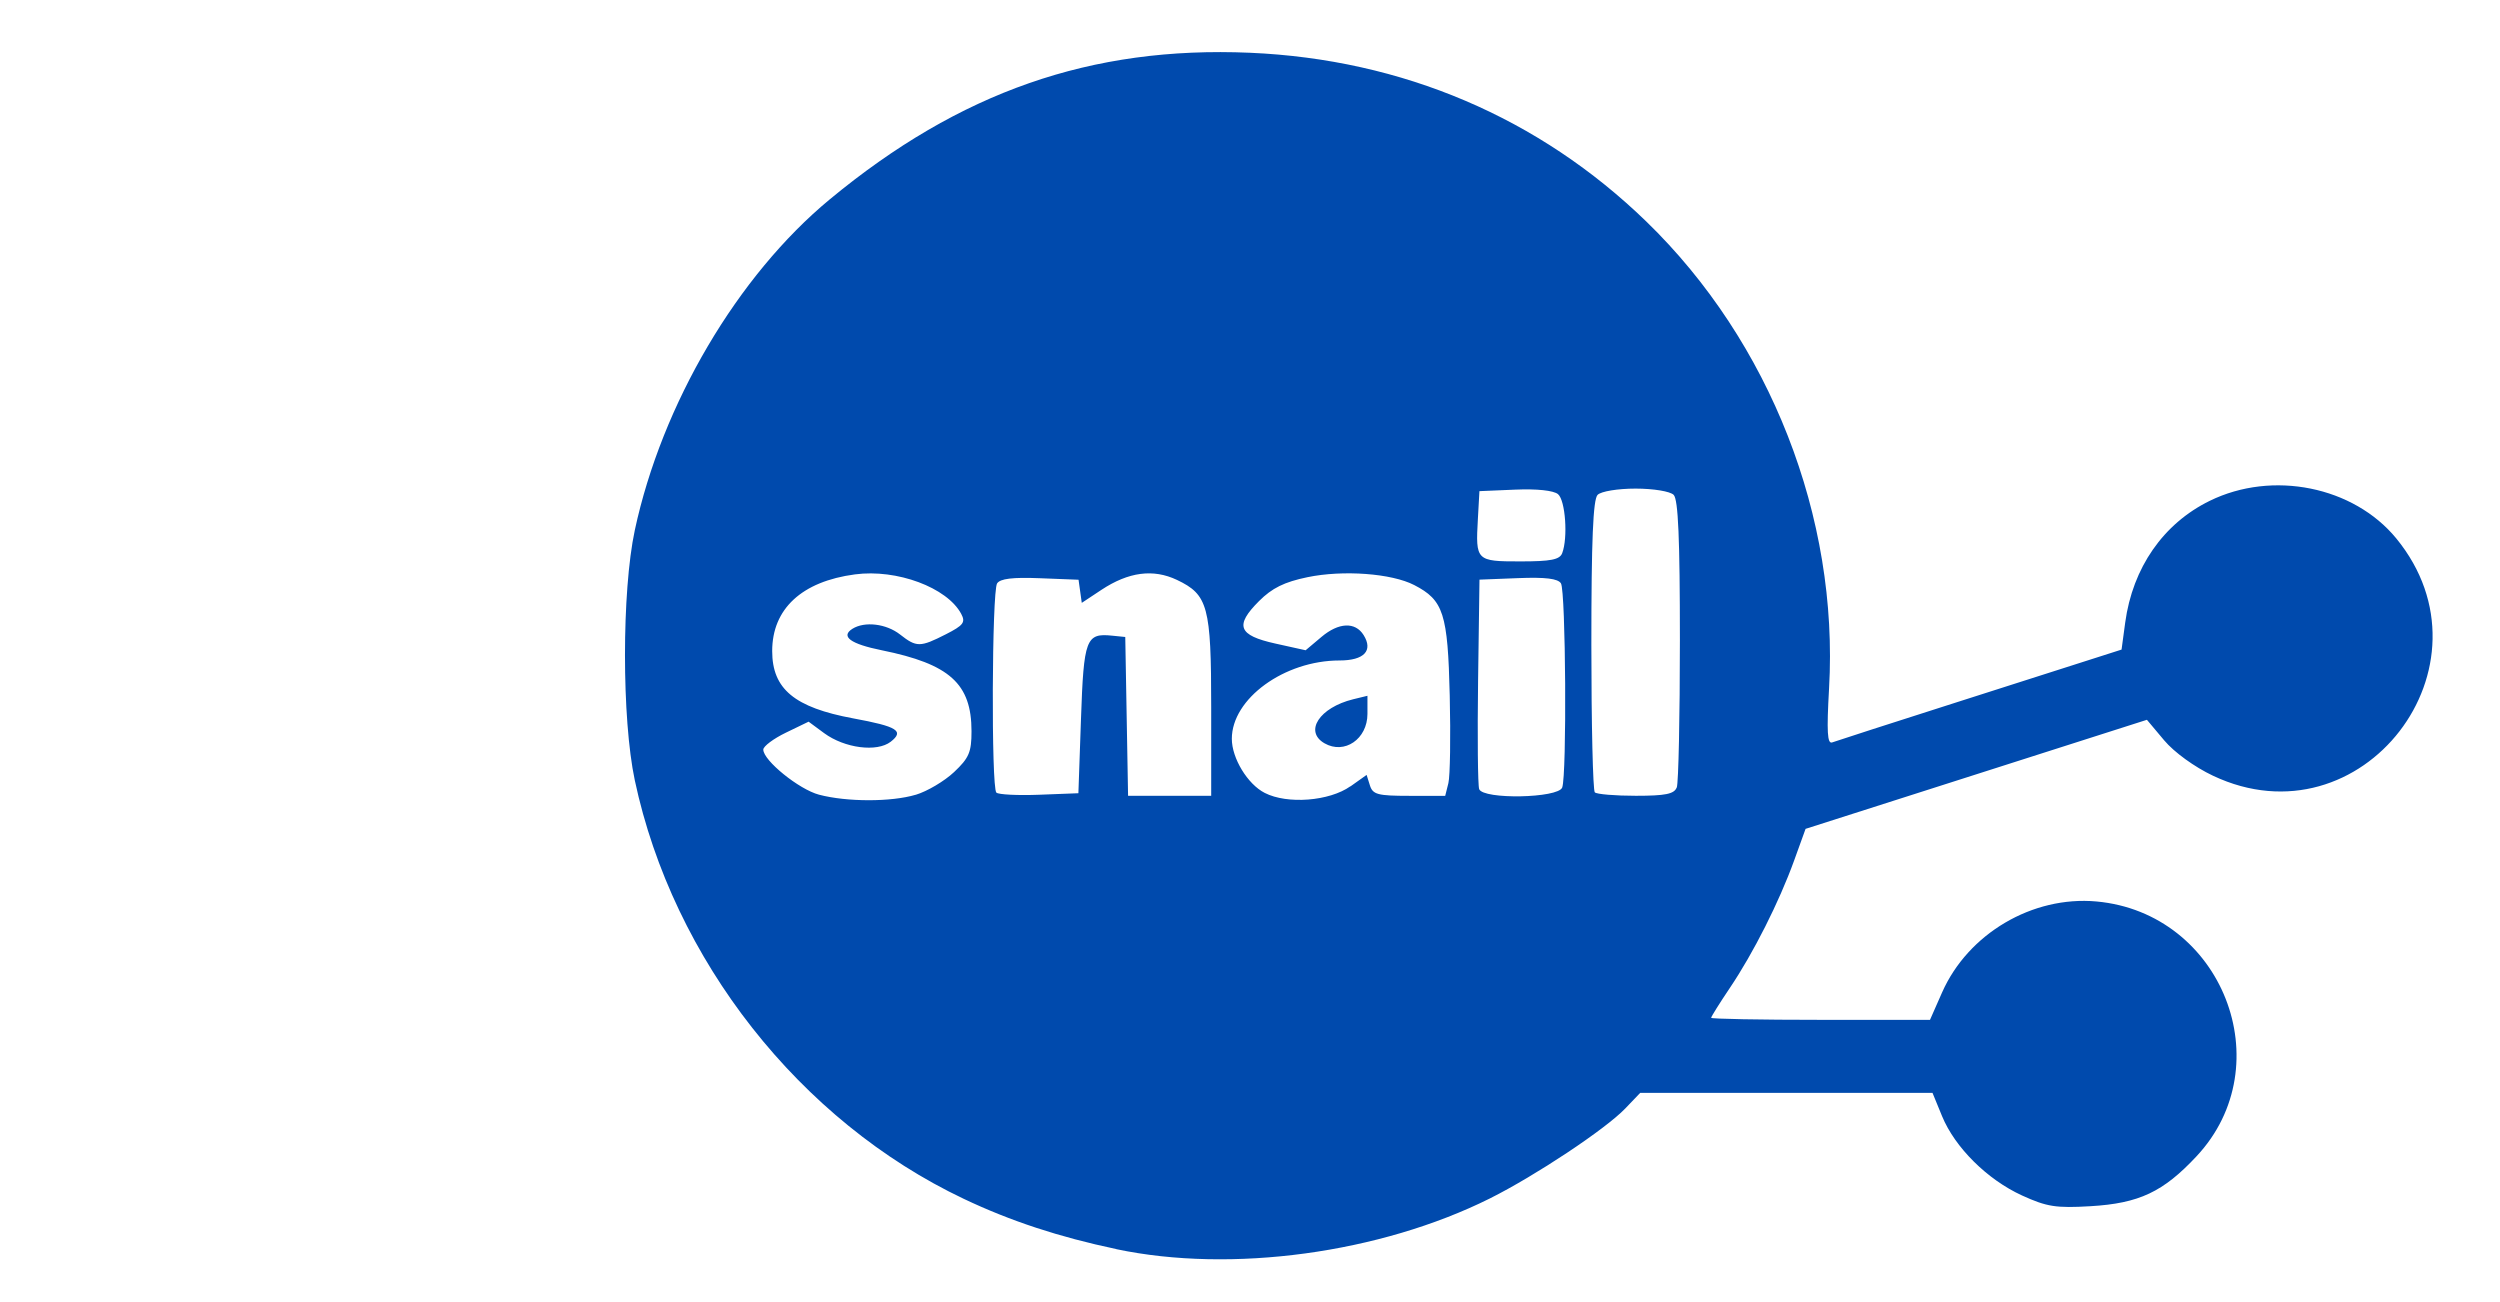
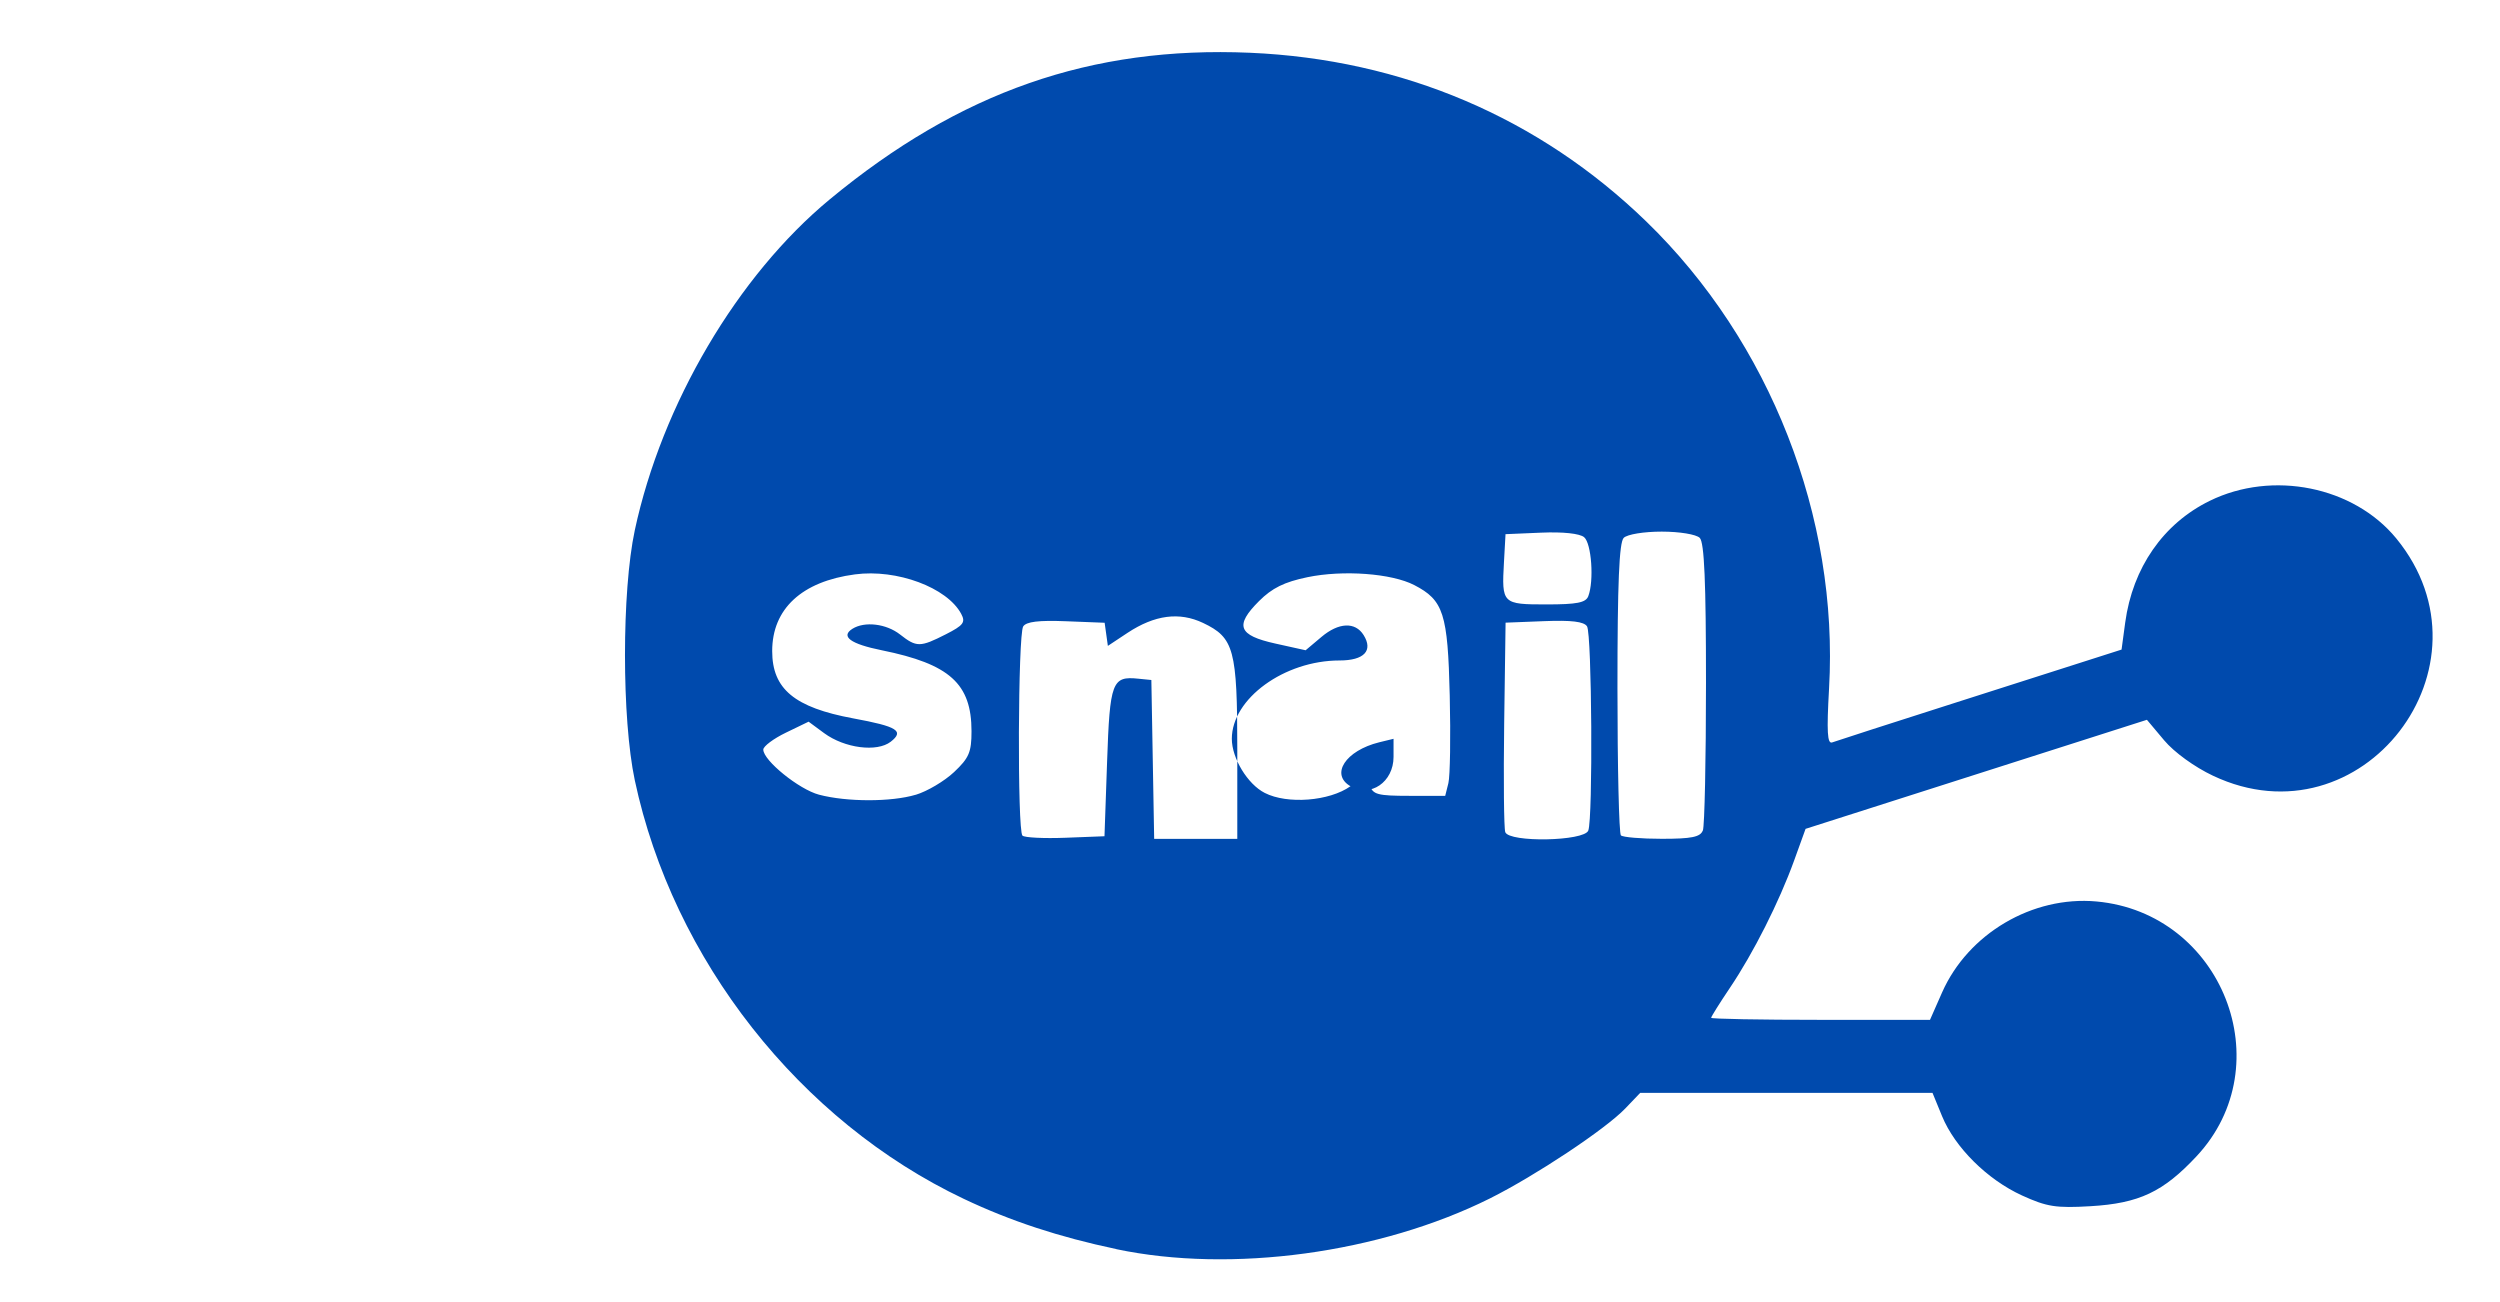
<svg xmlns="http://www.w3.org/2000/svg" version="1.1" width="480" height="250" viewBox="0 0 480 250">
-   <path fill="#004aad" d="m 214.32,239.82 c -10.96,-2.31 -20.3,-5.38 -29.27,-9.64 -31.48,-14.93 -55.83,-45.91 -63.17,-80.37 -2.51,-11.82 -2.51,-36.26 0,-48 5.2,-24.23 19.73,-48.89 37.43,-63.53 24.98,-20.66 50.22,-29.46 80.69,-28.15 29.26,1.26 55.55,12.47 76.11,32.42 23.76,23.06 36.95,56.78 35.07,89.61 -0.47,8.38 -0.34,10.74 0.61,10.38 0.67,-0.25 11.35,-3.7 23.73,-7.65 12.37,-3.95 24.59,-7.86 27.16,-8.68 l 4.66,-1.49 0.7,-5.19 c 1.43,-10.53 7.31,-19 16.23,-23.37 12.05,-5.91 27.61,-2.77 35.81,7.21 20.05,24.47 -6.64,59.07 -35.18,45.57 -3.56,-1.68 -7.46,-4.51 -9.39,-6.81 l -3.3,-3.93 -32.77,10.47 -32.77,10.47 -2.2,6.09 c -2.87,7.94 -7.82,17.75 -12.33,24.44 -1.98,2.94 -3.6,5.53 -3.6,5.75 0,0.21 9.45,0.39 21.01,0.39 h 21.01 l 2.32,-5.26 c 4.99,-11.29 17.36,-18.58 29.63,-17.47 24.16,2.19 35.63,31.39 19.22,48.93 -6.4,6.85 -11.03,9.03 -20.35,9.58 -6.63,0.39 -8.37,0.12 -13.15,-2.06 -6.67,-3.05 -12.88,-9.21 -15.36,-15.24 l -1.83,-4.46 h -28.06 -28.06 l -2.88,3.01 c -3.81,3.97 -17.24,12.89 -25.98,17.26 -21.1,10.52 -49.63,14.4 -71.72,9.74 z m -38.5,-87.22 c 2.2,-0.66 5.51,-2.62 7.36,-4.36 2.88,-2.71 3.35,-3.83 3.35,-7.84 0,-9.13 -4.18,-12.9 -17.23,-15.55 -6,-1.21 -7.96,-2.65 -5.64,-4.12 2.35,-1.48 6.49,-0.99 9.15,1.09 3.16,2.48 3.85,2.48 8.78,-0.03 3.4,-1.73 3.83,-2.3 2.96,-3.93 -2.71,-5.06 -12.35,-8.65 -20.39,-7.58 -10.21,1.35 -15.9,6.62 -15.9,14.72 0,7.29 4.28,10.84 15.57,12.93 8.47,1.56 9.84,2.41 7.19,4.48 -2.64,2.05 -8.85,1.25 -12.79,-1.65 l -2.98,-2.2 -4.36,2.11 c -2.38,1.15 -4.34,2.62 -4.34,3.25 0,2.09 6.85,7.64 10.7,8.66 5.35,1.41 13.85,1.42 18.57,0.01 z m 83.49,-1.63 3.08,-2.19 0.63,2.01 c 0.56,1.76 1.49,2.01 7.55,2.01 h 6.91 l 0.61,-2.44 c 0.33,-1.34 0.45,-8.9 0.26,-16.79 -0.37,-15.8 -1.19,-18.33 -6.82,-21.24 -4.34,-2.24 -13.65,-2.93 -20.5,-1.51 -4.44,0.92 -6.79,2.08 -9.3,4.59 -4.71,4.71 -4,6.57 3.13,8.15 l 5.82,1.29 3.05,-2.57 c 3.3,-2.78 6.47,-2.92 8.08,-0.35 1.88,3 0.1,4.88 -4.62,4.88 -10.59,0 -20.68,7.33 -20.68,15.04 0,3.73 3.02,8.71 6.32,10.39 4.34,2.22 12.41,1.59 16.44,-1.27 z m -5.01,-8.26 c -3.95,-2.28 -0.97,-6.85 5.5,-8.45 l 2.75,-0.67 v 3.48 c 0,4.82 -4.42,7.85 -8.25,5.64 z m -46.75,-4.7 c 0.53,-15.37 0.95,-16.49 6,-15.96 l 2.5,0.25 0.27,15.25 0.27,15.25 h 7.98 7.98 v -17.04 c 0,-19.32 -0.61,-21.58 -6.58,-24.42 -4.55,-2.16 -9.28,-1.53 -14.48,1.9 l -3.79,2.51 -0.31,-2.22 -0.31,-2.22 -7.41,-0.29 c -5.25,-0.21 -7.65,0.08 -8.23,1 -1,1.57 -1.14,39.17 -0.14,40.16 0.38,0.38 4.1,0.57 8.25,0.41 l 7.5,-0.29 z m 92.39,13.2 c 0.91,-2.39 0.69,-37.72 -0.24,-39.21 -0.58,-0.91 -2.98,-1.21 -8.23,-1 l -7.41,0.29 -0.27,19.47 c -0.14,10.7 -0.05,20.04 0.21,20.75 0.77,2.03 15.15,1.75 15.94,-0.3 z m 22,0 c 0.33,-0.86 0.6,-13.6 0.6,-28.3 0,-19.44 -0.32,-27.03 -1.2,-27.90 -0.67,-0.67 -3.88,-1.2 -7.3,-1.2 -3.41,0 -6.62,0.52 -7.3,1.2 -0.87,0.87 -1.2,8.66 -1.2,28.82 0,15.19 0.3,27.93 0.66,28.3 0.36,0.36 3.91,0.66 7.89,0.66 5.66,0 7.35,-0.34 7.83,-1.58 z m -22,-45 c 1.13,-2.96 0.62,-10.14 -0.8,-11.33 -0.86,-0.71 -4.06,-1.05 -8.25,-0.87 l -6.84,0.29 -0.3,5.38 c -0.45,7.99 -0.33,8.11 8.16,8.11 5.84,0 7.55,-0.33 8.03,-1.58 z" />
+   <path fill="#004aad" d="m 214.32,239.82 c -10.96,-2.31 -20.3,-5.38 -29.27,-9.64 -31.48,-14.93 -55.83,-45.91 -63.17,-80.37 -2.51,-11.82 -2.51,-36.26 0,-48 5.2,-24.23 19.73,-48.89 37.43,-63.53 24.98,-20.66 50.22,-29.46 80.69,-28.15 29.26,1.26 55.55,12.47 76.11,32.42 23.76,23.06 36.95,56.78 35.07,89.61 -0.47,8.38 -0.34,10.74 0.61,10.38 0.67,-0.25 11.35,-3.7 23.73,-7.65 12.37,-3.95 24.59,-7.86 27.16,-8.68 l 4.66,-1.49 0.7,-5.19 c 1.43,-10.53 7.31,-19 16.23,-23.37 12.05,-5.91 27.61,-2.77 35.81,7.21 20.05,24.47 -6.64,59.07 -35.18,45.57 -3.56,-1.68 -7.46,-4.51 -9.39,-6.81 l -3.3,-3.93 -32.77,10.47 -32.77,10.47 -2.2,6.09 c -2.87,7.94 -7.82,17.75 -12.33,24.44 -1.98,2.94 -3.6,5.53 -3.6,5.75 0,0.21 9.45,0.39 21.01,0.39 h 21.01 l 2.32,-5.26 c 4.99,-11.29 17.36,-18.58 29.63,-17.47 24.16,2.19 35.63,31.39 19.22,48.93 -6.4,6.85 -11.03,9.03 -20.35,9.58 -6.63,0.39 -8.37,0.12 -13.15,-2.06 -6.67,-3.05 -12.88,-9.21 -15.36,-15.24 l -1.83,-4.46 h -28.06 -28.06 l -2.88,3.01 c -3.81,3.97 -17.24,12.89 -25.98,17.26 -21.1,10.52 -49.63,14.4 -71.72,9.74 z m -38.5,-87.22 c 2.2,-0.66 5.51,-2.62 7.36,-4.36 2.88,-2.71 3.35,-3.83 3.35,-7.84 0,-9.13 -4.18,-12.9 -17.23,-15.55 -6,-1.21 -7.96,-2.65 -5.64,-4.12 2.35,-1.48 6.49,-0.99 9.15,1.09 3.16,2.48 3.85,2.48 8.78,-0.03 3.4,-1.73 3.83,-2.3 2.96,-3.93 -2.71,-5.06 -12.35,-8.65 -20.39,-7.58 -10.21,1.35 -15.9,6.62 -15.9,14.72 0,7.29 4.28,10.84 15.57,12.93 8.47,1.56 9.84,2.41 7.19,4.48 -2.64,2.05 -8.85,1.25 -12.79,-1.65 l -2.98,-2.2 -4.36,2.11 c -2.38,1.15 -4.34,2.62 -4.34,3.25 0,2.09 6.85,7.64 10.7,8.66 5.35,1.41 13.85,1.42 18.57,0.01 z m 83.49,-1.63 3.08,-2.19 0.63,2.01 c 0.56,1.76 1.49,2.01 7.55,2.01 h 6.91 l 0.61,-2.44 c 0.33,-1.34 0.45,-8.9 0.26,-16.79 -0.37,-15.8 -1.19,-18.33 -6.82,-21.24 -4.34,-2.24 -13.65,-2.93 -20.5,-1.51 -4.44,0.92 -6.79,2.08 -9.3,4.59 -4.71,4.71 -4,6.57 3.13,8.15 l 5.82,1.29 3.05,-2.57 c 3.3,-2.78 6.47,-2.92 8.08,-0.35 1.88,3 0.1,4.88 -4.62,4.88 -10.59,0 -20.68,7.33 -20.68,15.04 0,3.73 3.02,8.71 6.32,10.39 4.34,2.22 12.41,1.59 16.44,-1.27 z c -3.95,-2.28 -0.97,-6.85 5.5,-8.45 l 2.75,-0.67 v 3.48 c 0,4.82 -4.42,7.85 -8.25,5.64 z m -46.75,-4.7 c 0.53,-15.37 0.95,-16.49 6,-15.96 l 2.5,0.25 0.27,15.25 0.27,15.25 h 7.98 7.98 v -17.04 c 0,-19.32 -0.61,-21.58 -6.58,-24.42 -4.55,-2.16 -9.28,-1.53 -14.48,1.9 l -3.79,2.51 -0.31,-2.22 -0.31,-2.22 -7.41,-0.29 c -5.25,-0.21 -7.65,0.08 -8.23,1 -1,1.57 -1.14,39.17 -0.14,40.16 0.38,0.38 4.1,0.57 8.25,0.41 l 7.5,-0.29 z m 92.39,13.2 c 0.91,-2.39 0.69,-37.72 -0.24,-39.21 -0.58,-0.91 -2.98,-1.21 -8.23,-1 l -7.41,0.29 -0.27,19.47 c -0.14,10.7 -0.05,20.04 0.21,20.75 0.77,2.03 15.15,1.75 15.94,-0.3 z m 22,0 c 0.33,-0.86 0.6,-13.6 0.6,-28.3 0,-19.44 -0.32,-27.03 -1.2,-27.90 -0.67,-0.67 -3.88,-1.2 -7.3,-1.2 -3.41,0 -6.62,0.52 -7.3,1.2 -0.87,0.87 -1.2,8.66 -1.2,28.82 0,15.19 0.3,27.93 0.66,28.3 0.36,0.36 3.91,0.66 7.89,0.66 5.66,0 7.35,-0.34 7.83,-1.58 z m -22,-45 c 1.13,-2.96 0.62,-10.14 -0.8,-11.33 -0.86,-0.71 -4.06,-1.05 -8.25,-0.87 l -6.84,0.29 -0.3,5.38 c -0.45,7.99 -0.33,8.11 8.16,8.11 5.84,0 7.55,-0.33 8.03,-1.58 z" />
</svg>